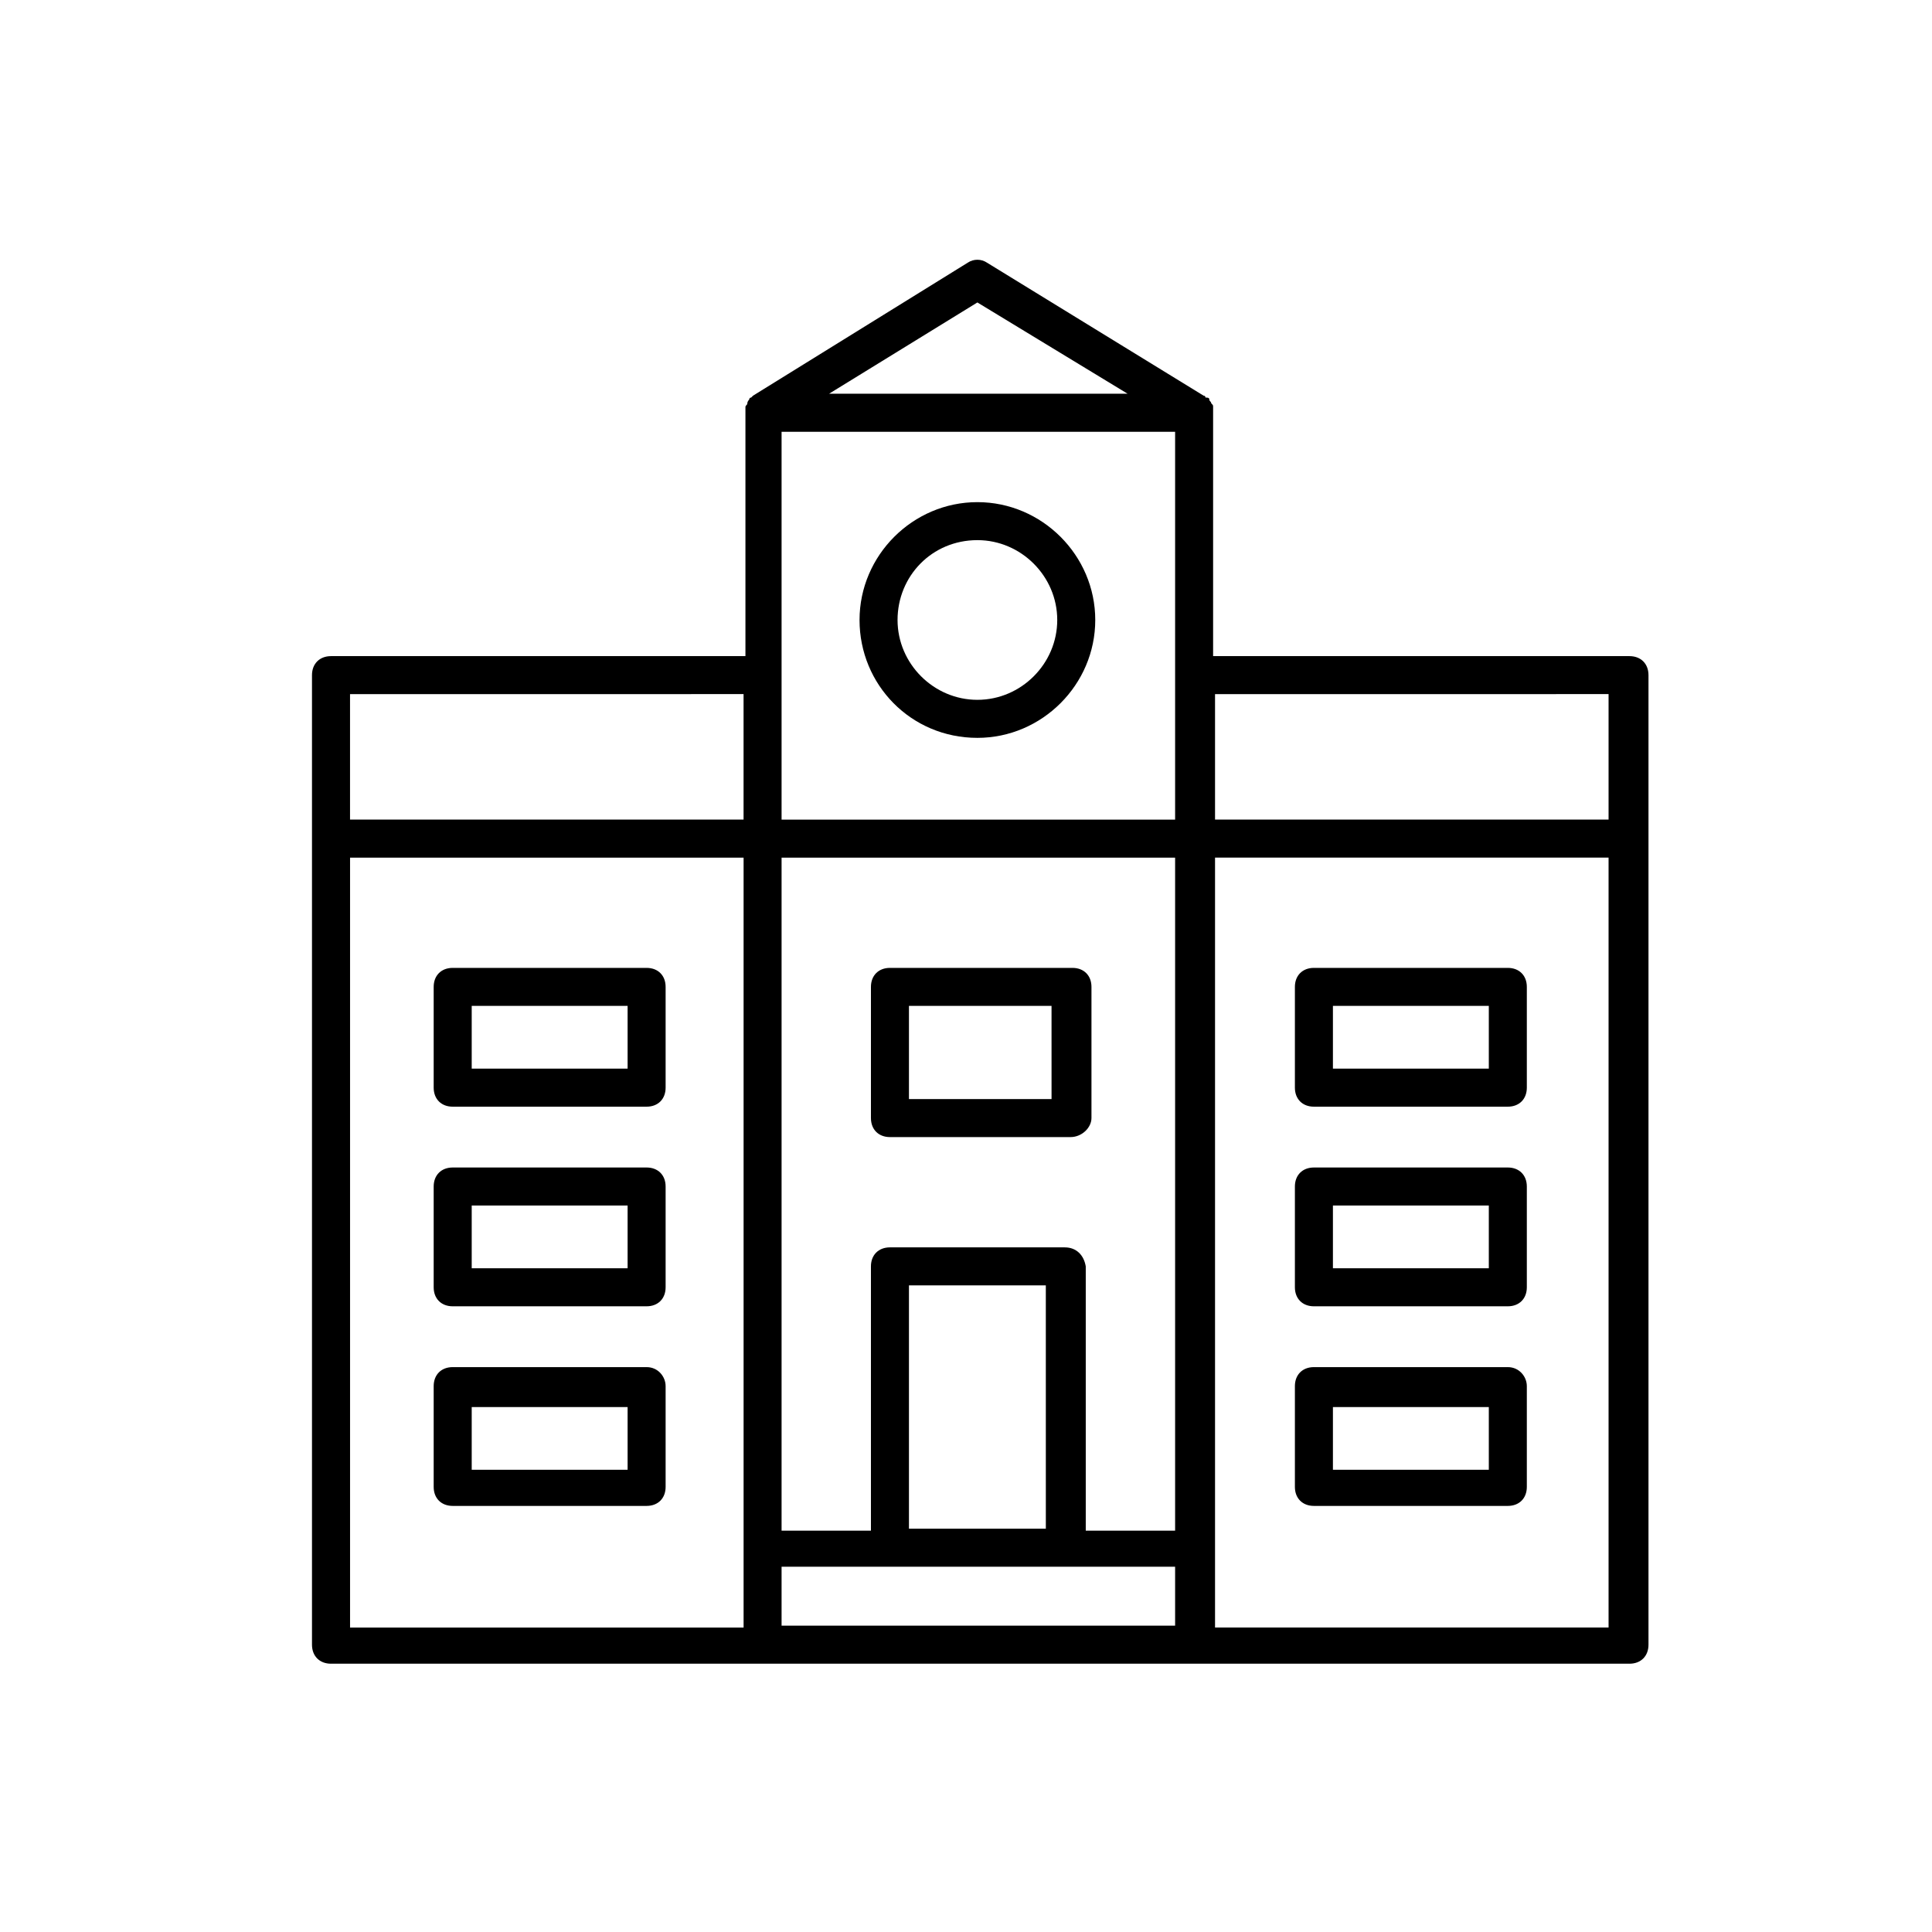
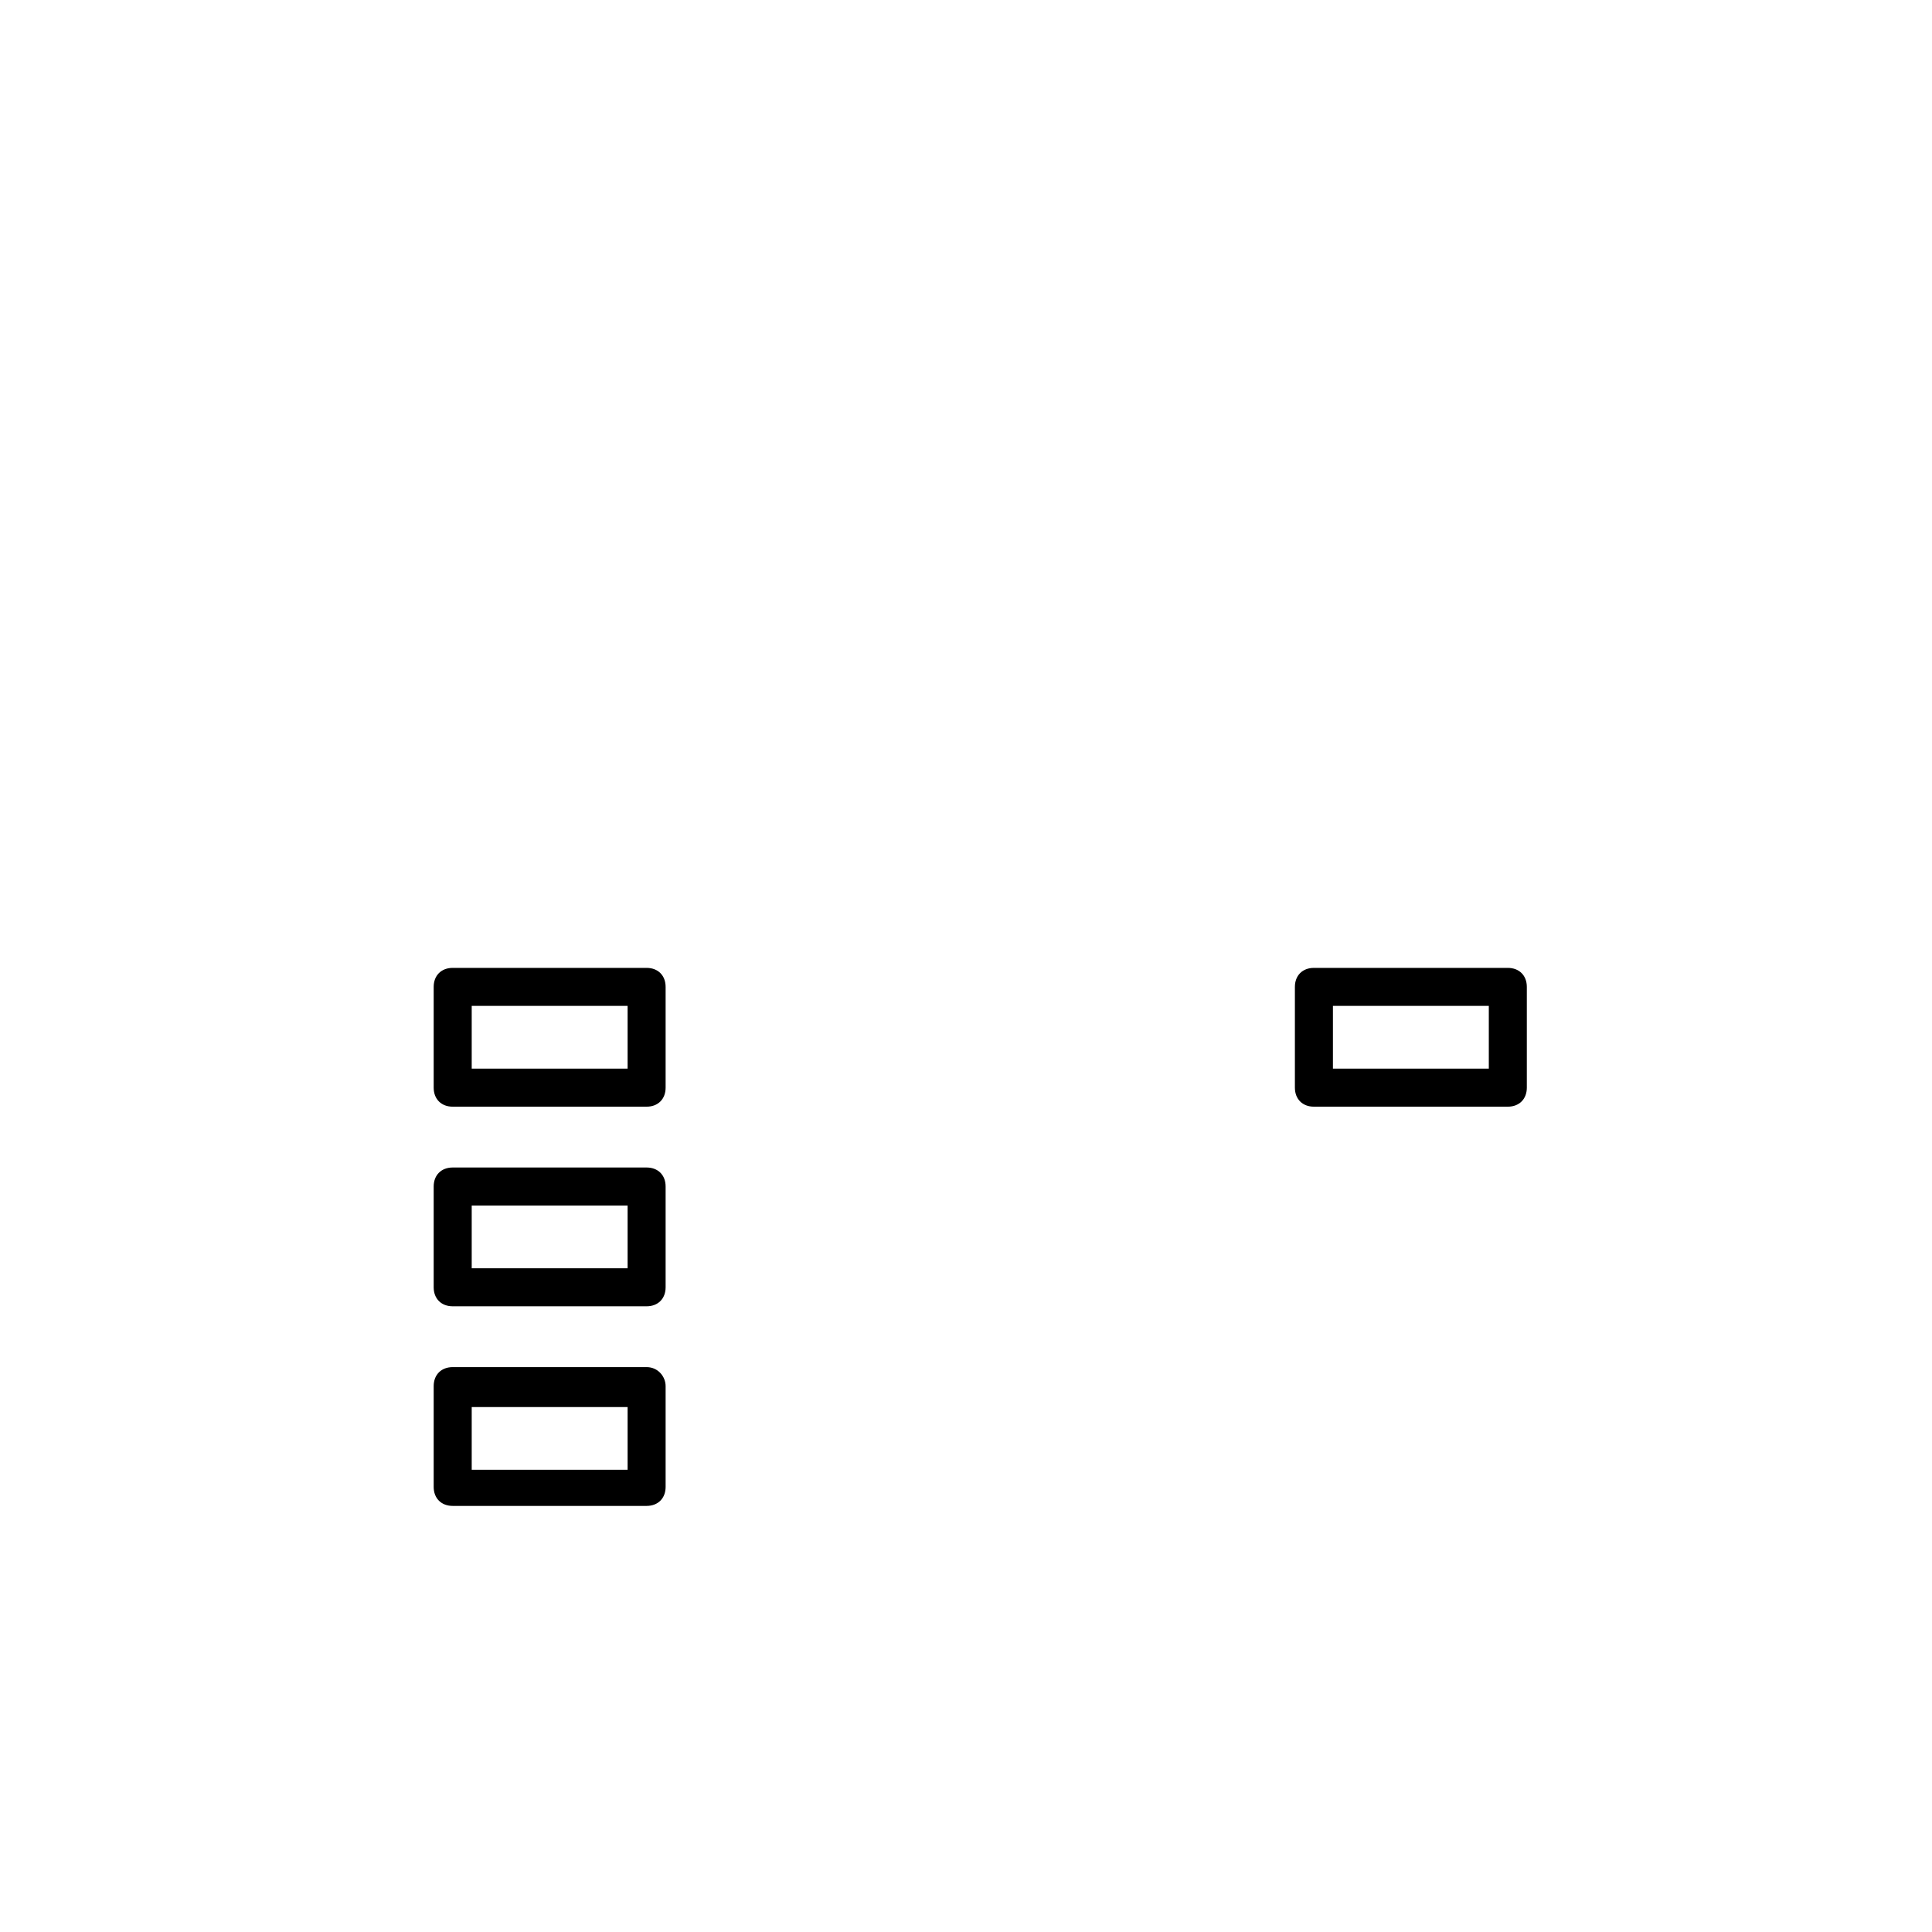
<svg xmlns="http://www.w3.org/2000/svg" fill="#000000" width="800px" height="800px" version="1.1" viewBox="144 144 512 512">
  <g>
    <path d="m315.36 400.5h-51.391c-3.023 0-5.039 2.016-5.039 5.039v26.703c0 3.023 2.016 5.039 5.039 5.039h51.387c3.023 0 5.039-2.016 5.039-5.039v-26.703c0.004-3.027-2.012-5.039-5.035-5.039zm-5.039 26.699h-41.312v-16.625h41.312z" />
    <path d="m315.36 453.4h-51.391c-3.023 0-5.039 2.016-5.039 5.039v26.703c0 3.023 2.016 5.039 5.039 5.039h51.387c3.023 0 5.039-2.016 5.039-5.039v-26.703c0.004-3.023-2.012-5.039-5.035-5.039zm-5.039 26.703h-41.312v-16.625h41.312z" />
    <path d="m315.36 506.3h-51.391c-3.023 0-5.039 2.016-5.039 5.039v26.703c0 3.023 2.016 5.039 5.039 5.039h51.387c3.023 0 5.039-2.016 5.039-5.039v-26.703c0.004-2.519-2.012-5.039-5.035-5.039zm-5.039 27.207h-41.312v-16.625h41.312z" />
    <path d="m543.59 400.5h-51.391c-3.023 0-5.039 2.016-5.039 5.039v26.703c0 3.023 2.016 5.039 5.039 5.039h51.387c3.023 0 5.039-2.016 5.039-5.039v-26.703c0-3.027-2.016-5.039-5.035-5.039zm-5.039 26.699h-41.312v-16.625h41.312z" />
-     <path d="m543.59 453.4h-51.391c-3.023 0-5.039 2.016-5.039 5.039v26.703c0 3.023 2.016 5.039 5.039 5.039h51.387c3.023 0 5.039-2.016 5.039-5.039v-26.703c0-3.023-2.016-5.039-5.035-5.039zm-5.039 26.703h-41.312v-16.625h41.312z" />
-     <path d="m543.59 506.3h-51.391c-3.023 0-5.039 2.016-5.039 5.039v26.703c0 3.023 2.016 5.039 5.039 5.039h51.387c3.023 0 5.039-2.016 5.039-5.039v-26.703c0-2.519-2.016-5.039-5.035-5.039zm-5.039 27.207h-41.312v-16.625h41.312z" />
-     <path d="m433.25 440.3v-34.762c0-3.023-2.016-5.039-5.039-5.039h-48.363c-3.023 0-5.039 2.016-5.039 5.039v34.762c0 3.023 2.016 5.039 5.039 5.039h47.863c3.019-0.004 5.539-2.519 5.539-5.039zm-10.078-5.039h-38.289v-24.688h37.785l0.004 24.688z" />
-     <path d="m403.02 339.54c17.129 0 31.234-14.105 31.234-31.234s-14.105-31.234-31.234-31.234c-17.129 0-31.234 14.105-31.234 31.234 0 17.125 13.602 31.234 31.234 31.234zm0-52.398c11.586 0 21.16 9.574 21.16 21.16 0 11.59-9.57 21.16-21.16 21.16-11.586 0-21.16-9.574-21.16-21.16 0.004-11.586 9.07-21.16 21.16-21.16z" />
-     <path d="m231.73 584.9h228.73 0.504 0.504 114.36c3.023 0 5.039-2.016 5.039-5.039v-256.94c0-3.023-2.016-5.039-5.039-5.039h-110.34v-64.488-0.504-1.008c0-0.504 0-0.504-0.504-1.008 0-0.504-0.504-0.504-0.504-1.008 0-0.504-0.504-0.504-1.008-0.504 0 0 0-0.504-0.504-0.504l-57.434-35.266c-1.512-1.008-3.527-1.008-5.039 0l-56.93 35.266-0.504 0.504c-0.504 0-0.504 0.504-0.504 0.504s-0.504 0.504-0.504 1.008-0.504 0.504-0.504 1.008v1.008 0.504 64.488h-109.83c-3.023 0-5.039 2.016-5.039 5.039v256.94c0 3.023 2.016 5.039 5.039 5.039zm5.039-10.078v-203.54h104.29v204.04h-104.29zm184.39-25.695h-36.277v-64.488h36.273zm5.035-74.562h-46.348c-3.023 0-5.039 2.016-5.039 5.039v70.031h-23.68v-178.35h104.29v178.35h-23.68v-70.027c-0.504-3.023-2.519-5.039-5.543-5.039zm29.223-113.36h-104.29v-102.78h104.29zm-104.29 213.61v-15.617h104.29v15.617zm114.87 0v-203.54h104.29v204.04h-104.29zm104.29-246.87v33.25l-104.29 0.004v-33.25zm-167.27-103.79 39.801 24.184h-79.098zm-61.965 103.79v33.25l-104.29 0.004v-33.25z" />
  </g>
</svg>